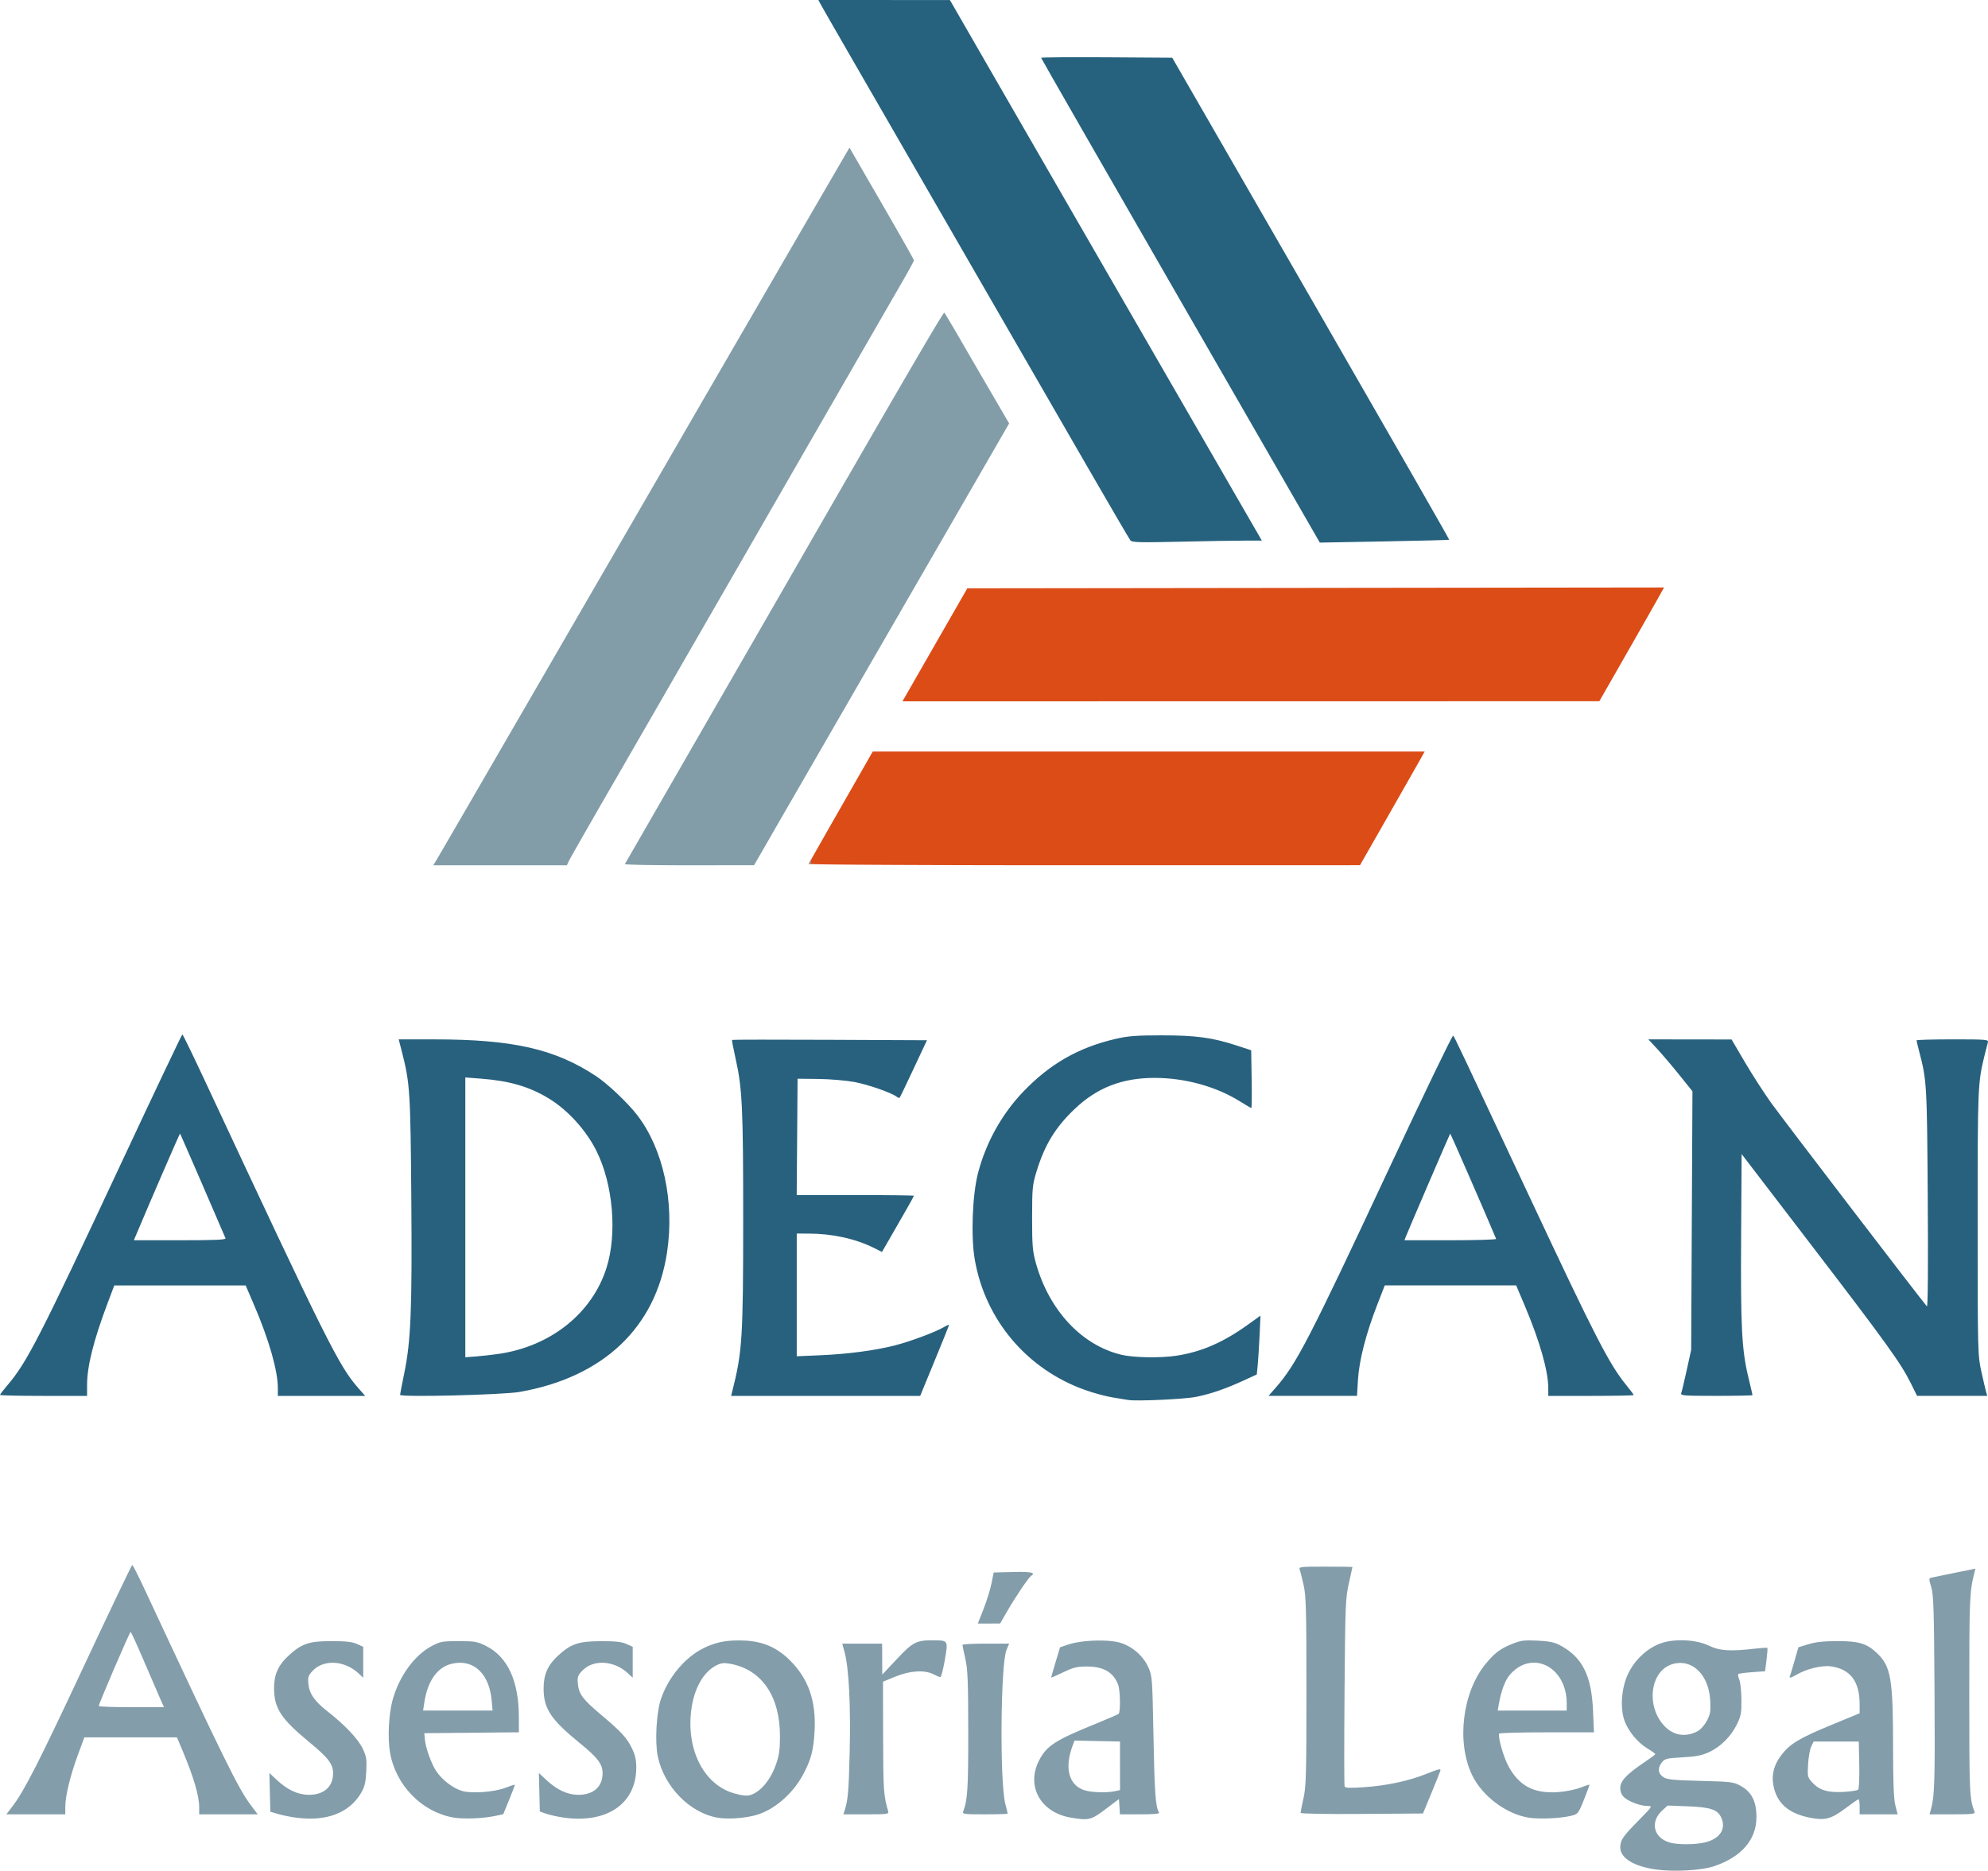
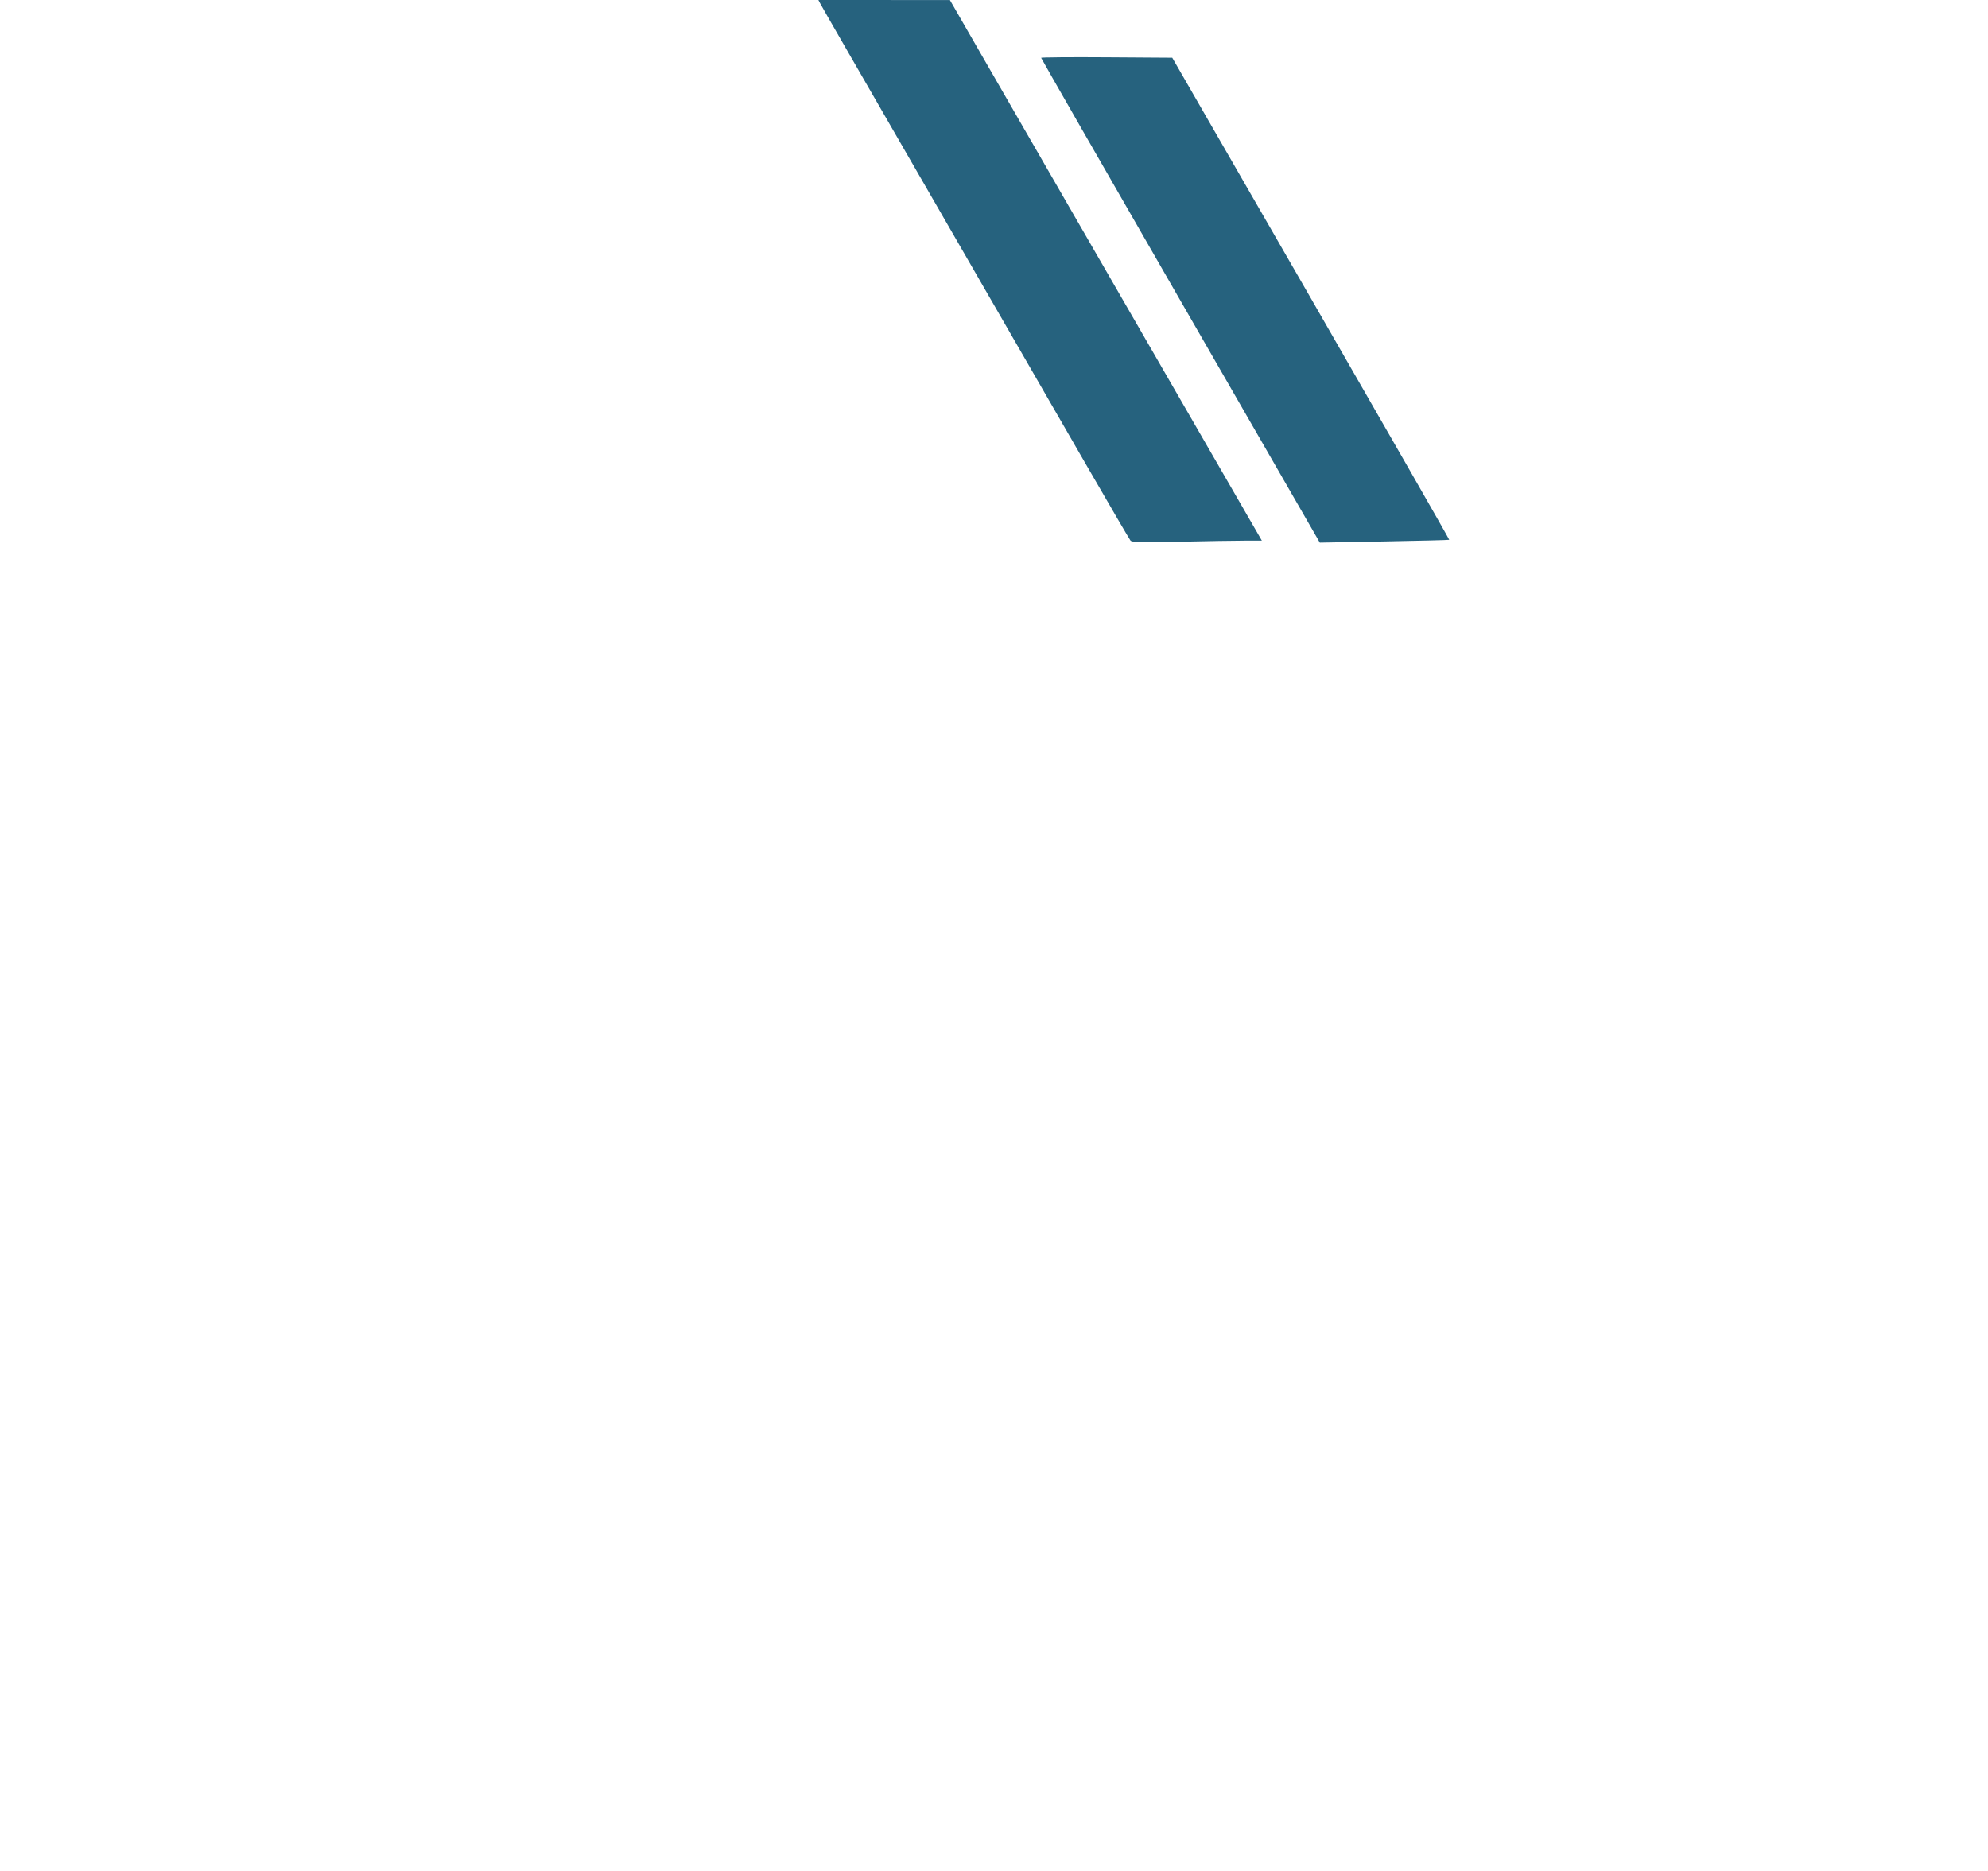
<svg xmlns="http://www.w3.org/2000/svg" xmlns:ns1="http://www.inkscape.org/namespaces/inkscape" xmlns:ns2="http://sodipodi.sourceforge.net/DTD/sodipodi-0.dtd" width="1600" height="1505.684" viewBox="0 0 423.333 398.379" version="1.1" id="svg8" ns1:version="0.92.4 (5da689c313, 2019-01-14)" ns2:docname="LOGO_02_V1.svg" ns1:export-filename="C:\Users\Adiso\Desktop\ADECAN\LOGO_01_V3.png" ns1:export-xdpi="96" ns1:export-ydpi="96">
  <defs id="defs2" />
  <ns2:namedview id="base" pagecolor="#ffffff" bordercolor="#666666" borderopacity="1.0" ns1:pageopacity="0.0" ns1:pageshadow="2" ns1:zoom="0.24748738" ns1:cx="-1025.9747" ns1:cy="631.53462" ns1:document-units="mm" ns1:current-layer="layer1" showgrid="false" units="px" showguides="false" fit-margin-top="0" fit-margin-left="0" fit-margin-right="0" fit-margin-bottom="0" ns1:window-width="2400" ns1:window-height="1220" ns1:window-x="-9" ns1:window-y="-9" ns1:window-maximized="1" />
  <g ns1:label="Layer 1" ns1:groupmode="layer" id="layer1" transform="translate(160.287,159.335)">
    <g id="g896">
      <g id="g883">
-         <path style="fill:#dc4c17;fill-opacity:1;stroke-width:0.356" d="m 194.064,-34.228 -74.185,0.09 -74.182,0.09 -6.906,12.031 v 0.003 l -6.903,12.031 74.196,-0.011 74.199,-0.011 5.527,-9.665 c 3.039,-5.316 6.138,-10.767 6.889,-12.112 z m -162.806,5.498 a 22.81,15.799 0 0 1 -0.344,0.09 21.501,20.379 0 0 1 0.136,0.272 c 0.059,-0.103 0.148,-0.258 0.208,-0.362 z M 25.561,0.704 18.805,12.521 c -3.716,6.499 -6.812,11.951 -6.877,12.117 -0.065,0.167 26.321,0.295 58.635,0.289 l 58.753,-0.011 5.524,-9.677 c 3.038,-5.323 6.139,-10.77 6.889,-12.106 l 1.365,-2.429 H 84.326 Z" id="path826-9-2-1" ns1:connector-curvature="0" />
        <path style="fill:#26627e;fill-opacity:1;stroke-width:0.356" d="m 13.984,-159.335 0.422,0.801 c 0.444,0.841 6.247,10.913 31.682,54.982 8.486,14.703 19.594,33.95 24.683,42.772 5.089,8.822 9.437,16.264 9.662,16.539 0.341,0.419 2.065,0.461 10.536,0.266 5.57,-0.128 11.775,-0.231 13.789,-0.231 h 3.661 l -3.759,-6.507 c -2.068,-3.578 -9.546,-16.528 -16.617,-28.781 -7.071,-12.252 -15.682,-27.168 -19.136,-33.148 -3.454,-5.979 -10.925,-18.93 -16.6,-28.778 l -10.316,-17.907 -14.003,-0.003 z m 51.532,12.198 c -2.53,0.022 -4.101,0.06 -4.101,0.116 0,0.111 13.351,23.385 29.672,51.72 l 29.674,51.517 13.722,-0.252 c 7.548,-0.138 13.774,-0.297 13.835,-0.353 0.062,-0.056 -13.184,-23.175 -29.434,-51.376 l -29.547,-51.275 -13.962,-0.092 c -3.839,-0.028 -7.328,-0.028 -9.859,-0.006 z" id="path826-9-5" ns1:connector-curvature="0" />
-         <path style="fill:#829da8;fill-opacity:1;stroke-width:0.356" d="m 20.604,-127.893 -1.275,2.189 c -2.218,3.807 -11.515,19.823 -14.307,24.645 -1.475,2.548 -5.939,10.248 -9.919,17.109 -3.98,6.861 -8.625,14.88 -10.321,17.82 -1.697,2.941 -7.502,12.965 -12.898,22.277 -5.397,9.312 -16.266,28.077 -24.157,41.702 -7.891,13.625 -14.665,25.295 -15.053,25.932 l -0.703,1.157 h 14.228 14.229 l 0.393,-0.862 c 0.216,-0.475 4.037,-7.169 8.488,-14.879 4.451,-7.71 9.617,-16.665 11.478,-19.9 1.861,-3.235 7.59,-13.181 12.73,-22.1 5.141,-8.92 10.893,-18.907 12.785,-22.196 5.544,-9.632 23.256,-40.364 25.741,-44.664 1.255,-2.172 2.282,-4.077 2.282,-4.234 0,-0.157 -3.089,-5.619 -6.863,-12.14 z m 20.195,35.149 c -0.203,-0.191 -9.422,15.625 -33.058,56.723 -1.977,3.437 -5.997,10.418 -8.936,15.515 -2.939,5.097 -9.962,17.287 -15.608,27.089 -5.646,9.802 -10.334,17.942 -10.42,18.089 v 0.003 c -0.086,0.147 6.068,0.262 13.676,0.257 L 0.285,24.922 3.721,18.962 C 5.609,15.683 11.879,4.82 17.654,-5.178 30.012,-26.57 32.057,-30.112 44.879,-52.317 l 9.726,-16.846 -2.337,-4.008 c -3.588,-6.15 -4.782,-8.204 -8.135,-13.988 -1.705,-2.941 -3.205,-5.454 -3.334,-5.587 z M 12.385,23.834 c -0.028,0.057 -0.453,0.793 -0.457,0.804 -0.002,0.005 0.466,0.006 0.503,0.011 a 97.596,58.146 0 0 1 -0.045,-0.816 z" id="path826-9" ns1:connector-curvature="0" />
      </g>
      <g id="g887">
-         <path style="fill:#28617e;fill-opacity:1;stroke-width:0.356" d="m -121.453,60.952 c -0.108,-0.006 -6.03,12.457 -13.156,27.699 -17.256,36.908 -19.932,42.131 -24.105,47.015 -0.866,1.014 -1.573,1.937 -1.573,2.053 h 0.003 c 0,0.116 4.169,0.211 9.266,0.211 h 9.269 l 0.006,-2.406 c 0.011,-3.95 1.4,-9.475 4.347,-17.288 l 1.446,-3.832 h 13.988 13.988 l 1.81,4.219 c 3.173,7.393 5.044,13.955 5.044,17.687 v 1.62 h 9.298 9.298 l -1.486,-1.692 c -4.111,-4.671 -6.656,-9.767 -32.717,-65.572 -2.492,-5.335 -4.617,-9.709 -4.725,-9.714 z m 208.531,0.196 c -5.469,0.004 -7.153,0.136 -9.87,0.769 -7.831,1.825 -13.9,5.296 -19.561,11.189 -4.573,4.761 -7.954,10.824 -9.656,17.317 -1.22,4.654 -1.558,13.576 -0.7,18.509 2.234,12.843 11.126,23.343 23.489,27.74 1.81,0.644 4.412,1.352 5.784,1.573 1.372,0.221 2.896,0.471 3.386,0.555 1.749,0.302 11.986,-0.166 14.437,-0.659 3.124,-0.629 6.294,-1.715 10.038,-3.436 l 2.912,-1.336 0.191,-1.909 c 0.107,-1.05 0.288,-3.87 0.399,-6.267 l 0.203,-4.355 -2.744,1.967 c -5.217,3.743 -9.799,5.733 -15.099,6.559 -3.377,0.527 -9.1,0.438 -11.73,-0.182 -8.485,-2 -15.477,-9.498 -18.274,-19.59 -0.689,-2.488 -0.791,-3.714 -0.787,-9.622 0.005,-6.336 0.069,-6.977 0.969,-9.914 1.719,-5.609 4.02,-9.365 8.124,-13.257 4.782,-4.535 10.113,-6.599 17.034,-6.588 6.452,0.006 13.061,1.832 18.141,5.006 1.237,0.773 2.324,1.406 2.415,1.406 0.091,0 0.125,-2.767 0.069,-6.148 l -0.099,-6.148 -3.031,-0.995 C 97.918,61.626 94.358,61.143 87.077,61.148 Z m 62.076,0.06 c -0.153,-0.153 -6.261,12.517 -13.575,28.153 -17.18,36.73 -19.827,41.844 -24.258,46.873 h 0.003 l -1.492,1.695 h 9.425 9.422 l 0.211,-3.476 c 0.248,-4.099 1.701,-9.756 4.072,-15.862 l 1.628,-4.188 h 13.994 13.994 l 1.845,4.367 c 3.164,7.482 4.969,13.806 4.986,17.465 l 0.006,1.695 h 9.089 c 4.999,0 9.089,-0.085 9.089,-0.185 0,-0.101 -0.695,-1.034 -1.544,-2.076 -3.656,-4.488 -6.577,-10.162 -20.391,-39.62 C 150.521,63.771 149.448,61.503 149.153,61.208 Z m 106.364,0.795 c -4.228,0 -7.687,0.098 -7.687,0.217 0,0.119 0.257,1.202 0.573,2.406 1.606,6.141 1.652,6.917 1.813,31.239 0.097,14.678 0.028,23.215 -0.182,22.991 -0.867,-0.916 -30.725,-39.922 -33.171,-43.333 -1.526,-2.128 -4.043,-6.035 -5.596,-8.682 l -2.823,-4.812 -8.861,-0.011 -8.861,-0.011 1.912,2.062 c 1.05,1.135 3.162,3.622 4.694,5.527 l 2.782,3.462 -0.136,27.534 -0.136,27.532 -0.949,4.321 c -0.521,2.376 -1.049,4.582 -1.171,4.902 l 0.003,-0.003 c -0.202,0.526 0.499,0.581 7.476,0.581 4.236,0 7.701,-0.07 7.701,-0.156 0,-0.086 -0.394,-1.785 -0.876,-3.777 -1.413,-5.837 -1.666,-10.747 -1.547,-29.923 l 0.107,-17.638 15.128,19.755 c 15.815,20.654 18.811,24.821 20.941,29.131 l 1.287,2.609 h 7.473 7.473 l -0.234,-0.804 c -0.128,-0.441 -0.586,-2.404 -1.018,-4.364 -0.771,-3.507 -0.784,-4.023 -0.787,-31.725 -0.003,-29.056 0.022,-29.722 1.472,-35.643 0.288,-1.176 0.605,-2.419 0.706,-2.762 0.171,-0.579 -0.351,-0.625 -7.505,-0.625 z m -330.902,0.006 0.688,2.675 c 1.703,6.646 1.819,8.495 1.995,31.106 0.185,23.677 -0.087,30.44 -1.504,37.327 -0.484,2.353 -0.884,4.416 -0.888,4.587 -0.011,0.547 21.876,0.011 25.478,-0.622 17.805,-3.135 28.958,-13.7 31.372,-29.718 1.63,-10.813 -0.806,-22.022 -6.354,-29.229 -2.036,-2.645 -6.304,-6.683 -8.8,-8.329 -8.761,-5.775 -17.692,-7.796 -34.449,-7.797 z m 77.146,0.056 c -3.772,0.004 -6.128,0.022 -6.16,0.056 -0.064,0.064 0.277,1.868 0.758,4.011 1.416,6.312 1.611,10.428 1.611,34.067 3.358e-4,25.34 -0.193,28.359 -2.325,36.751 l -0.248,0.983 H 15.528 35.656 l 3.077,-7.47 c 1.693,-4.109 3.077,-7.553 3.077,-7.652 0,-0.099 -0.519,0.125 -1.157,0.5 -1.757,1.034 -7.225,3.069 -10.426,3.878 -4.251,1.075 -9.969,1.831 -15.724,2.079 l -5.127,0.22 v -13.063 -13.066 l 2.583,0.006 c 5.011,0.011 9.97,1.108 13.887,3.068 l 1.677,0.842 1.391,-2.406 c 3.547,-6.131 5.411,-9.423 5.411,-9.561 0,-0.082 -5.615,-0.151 -12.479,-0.151 H 9.365 l 0.096,-12.383 0.092,-12.386 4.457,0.05 c 2.451,0.028 5.899,0.321 7.664,0.651 2.933,0.55 7.901,2.285 9.008,3.146 0.25,0.193 0.522,0.288 0.604,0.205 0.082,-0.082 1.423,-2.873 2.982,-6.2 L 37.102,62.192 16.41,62.099 C 10.72,62.071 5.534,62.066 1.762,62.066 Z m -62.961,8.051 3.297,0.252 c 6.079,0.467 10.261,1.677 14.39,4.167 4.079,2.461 7.981,6.733 10.214,11.183 3.554,7.08 4.471,17.653 2.163,24.943 -3.043,9.614 -11.766,16.626 -22.757,18.292 -1.372,0.208 -3.579,0.462 -4.902,0.564 l -2.406,0.188 V 99.91 Z m -60.743,11.941 c 0.07,0.072 9.007,20.665 9.668,22.277 0.143,0.35 -1.926,0.448 -9.662,0.448 h -9.844 l 0.486,-1.16 c 3.204,-7.612 9.285,-21.634 9.353,-21.565 z m 270.465,0.011 c 0.068,-0.069 7.59,17.172 9.784,22.427 0.066,0.157 -4.303,0.287 -9.705,0.287 h -9.821 l 0.312,-0.804 c 0.56,-1.432 9.332,-21.81 9.431,-21.91 z" id="path826-8" ns1:connector-curvature="0" />
-         <path style="fill:#839daa;fill-opacity:1;stroke-width:0.356" d="m -132.124,173.932 c -0.117,0 -4.692,9.564 -10.165,21.253 -9.768,20.862 -12.783,26.783 -15.353,30.163 l -1.287,1.692 h 6.273 6.27 l 0.003,-1.692 c 0.003,-2.25 1.091,-6.679 2.727,-11.102 l 1.333,-3.601 h 9.859 9.862 l 1.136,2.707 c 2.45,5.837 3.595,9.732 3.595,12.224 v 1.463 h 6.232 6.232 l -1.405,-1.857 c -2.7,-3.568 -5.634,-9.527 -22.647,-45.994 -1.349,-2.892 -2.546,-5.258 -2.663,-5.258 z m 254.094,0.355 c -5.322,0 -5.721,0.045 -5.498,0.625 0.133,0.343 0.509,1.827 0.839,3.297 0.522,2.33 0.599,5.235 0.599,22.632 0,17.705 -0.071,20.279 -0.625,22.763 -0.343,1.54 -0.622,2.943 -0.622,3.12 0,0.19 5.42,0.287 13.031,0.231 l 13.034,-0.095 1.753,-4.242 c 0.964,-2.333 1.839,-4.516 1.946,-4.853 0.161,-0.506 -0.325,-0.405 -2.825,0.599 -3.899,1.566 -8.508,2.56 -13.451,2.901 -2.998,0.206 -3.988,0.168 -4.115,-0.165 -0.093,-0.241 -0.099,-9.31 -0.011,-20.151 0.148,-18.496 0.206,-19.921 0.92,-23.098 0.418,-1.862 0.761,-3.423 0.763,-3.473 0.003,-0.05 -2.58,-0.089 -5.738,-0.089 z m 138.392,0.44 -4.217,0.844 c -2.319,0.464 -4.562,0.927 -4.986,1.027 -0.76,0.179 -0.763,0.204 -0.196,2.053 0.492,1.606 0.591,4.805 0.697,22.468 0.116,19.246 0.017,22.142 -0.833,25.12 l -0.228,0.801 h 4.89 c 4.107,0 4.862,-0.082 4.696,-0.512 -1.077,-2.813 -1.128,-3.867 -1.128,-24.796 0,-20.432 0.067,-22.079 1.07,-26.074 z m -202.536,0.7 c -0.62,-0.017 -1.402,-0.017 -2.351,0.011 l -4.159,0.099 -0.471,2.337 c -0.259,1.285 -1.02,3.732 -1.689,5.437 l -1.218,3.1 2.371,-0.006 2.374,-0.003 1.593,-2.759 c 1.752,-3.032 4.497,-7.082 5.021,-7.406 0.803,-0.496 0.388,-0.75 -1.472,-0.807 z m -190.3,12.768 c 0.104,-0.004 1.334,2.68 2.736,5.963 1.402,3.284 2.96,6.892 3.462,8.019 l 0.911,2.05 h -6.946 c -3.82,0 -6.947,-0.119 -6.947,-0.266 -1.2e-4,-0.456 6.585,-15.761 6.785,-15.767 z m 329.563,1.779 c -1.41,0.05 -2.762,0.281 -3.864,0.697 -2.791,1.052 -5.338,3.431 -6.756,6.31 -1.435,2.916 -1.81,7.169 -0.879,9.972 0.747,2.25 2.814,4.79 4.937,6.067 0.927,0.558 1.683,1.094 1.68,1.192 -0.002,0.098 -1.076,0.899 -2.386,1.781 -3.75,2.525 -5.078,3.942 -5.078,5.408 0,0.83 0.266,1.493 0.81,2.004 0.983,0.924 3.504,1.857 5.018,1.857 1.087,0 1.054,0.05 -1.966,3.118 -3.36,3.412 -3.861,4.156 -3.861,5.72 0,2.29 2.986,4.087 7.84,4.717 3.81,0.494 9.512,0.153 12.114,-0.723 5.886,-1.983 9.066,-5.689 9.043,-10.547 -0.017,-3.267 -1.033,-5.267 -3.34,-6.556 -1.516,-0.848 -1.963,-0.906 -8.566,-1.076 -5.867,-0.151 -7.118,-0.278 -7.93,-0.81 -1.149,-0.753 -1.258,-1.958 -0.283,-3.161 0.613,-0.757 1.051,-0.862 4.37,-1.044 2.898,-0.159 4.108,-0.395 5.645,-1.102 2.465,-1.135 4.679,-3.345 5.946,-5.934 0.861,-1.761 0.98,-2.409 0.957,-5.229 -0.011,-1.769 -0.214,-3.679 -0.445,-4.245 -0.232,-0.566 -0.33,-1.119 -0.22,-1.229 0.111,-0.111 1.438,-0.289 2.95,-0.396 l 2.75,-0.196 0.309,-2.421 c 0.172,-1.332 0.252,-2.481 0.179,-2.554 -0.073,-0.072 -1.338,0.011 -2.808,0.179 -5.094,0.591 -7.388,0.438 -9.567,-0.628 -1.746,-0.854 -4.25,-1.259 -6.599,-1.171 z m -158.662,0.003 c -3.597,-0.011 -4.324,0.364 -7.736,3.997 l -3.103,3.305 -0.017,-3.297 -0.017,-3.297 h -4.245 -4.242 l 0.506,1.871 c 0.902,3.325 1.311,11.34 1.076,21.117 -0.205,8.534 -0.359,10.312 -1.081,12.566 l -0.257,0.801 h 4.862 c 4.459,0 4.845,-0.05 4.679,-0.625 -0.983,-3.389 -1.056,-4.461 -1.084,-15.729 l -0.028,-11.898 2.672,-1.093 c 3.115,-1.273 6.215,-1.456 8.092,-0.477 0.627,0.327 1.28,0.596 1.452,0.596 0.172,0 0.598,-1.626 0.946,-3.612 0.74,-4.229 0.748,-4.22 -2.47,-4.225 z m 126.876,0.017 c -1.473,0.006 -2.213,0.199 -3.632,0.772 -2.468,0.997 -3.679,1.91 -5.57,4.196 -4.997,6.042 -6.295,16.801 -2.872,23.798 2.149,4.393 7.136,8.149 11.909,8.971 2.208,0.381 6.883,0.182 9.144,-0.387 1.47,-0.37 1.528,-0.44 2.739,-3.459 0.68,-1.695 1.199,-3.119 1.16,-3.164 -0.039,-0.045 -0.949,0.256 -2.016,0.665 -1.1,0.422 -3.186,0.823 -4.824,0.928 -5.034,0.325 -8.189,-1.364 -10.44,-5.587 -1.08,-2.025 -2.274,-6.283 -1.932,-6.886 0.083,-0.147 4.653,-0.266 10.157,-0.266 h 10.006 l -0.188,-4.546 c -0.315,-7.63 -2.313,-11.549 -7.172,-14.072 -1.083,-0.562 -2.314,-0.802 -4.699,-0.914 -0.706,-0.034 -1.279,-0.05 -1.77,-0.05 z m -169.495,0.034 c -2.323,0.115 -4.209,0.611 -6.203,1.588 -3.999,1.958 -7.503,6.114 -9.136,10.83 -0.974,2.814 -1.331,9.148 -0.688,12.245 1.331,6.412 6.777,12.012 12.699,13.057 2.136,0.377 5.763,0.139 8.181,-0.538 3.889,-1.089 7.871,-4.518 10.096,-8.693 1.69,-3.171 2.204,-5.148 2.42,-9.3 0.33,-6.319 -1.311,-11.029 -5.188,-14.911 -2.767,-2.77 -5.74,-4.083 -9.691,-4.271 -0.891,-0.045 -1.716,-0.045 -2.49,-0.006 z m 78.661,0.003 c -2.544,-0.056 -5.459,0.238 -7.21,0.827 l -1.819,0.613 -0.943,3.152 c -0.519,1.734 -0.943,3.207 -0.943,3.277 0,0.07 1.152,-0.427 2.562,-1.108 2.184,-1.054 2.936,-1.236 5.078,-1.235 3.497,0.003 5.626,1.242 6.617,3.858 0.459,1.211 0.537,5.863 0.104,6.232 -0.156,0.133 -2.336,1.077 -4.844,2.097 -8.791,3.574 -10.548,4.723 -12.161,7.959 -2.698,5.414 0.45,10.964 6.825,12.036 3.83,0.644 4.319,0.525 7.4,-1.802 l 2.851,-2.152 0.11,1.625 0.107,1.628 h 4.28 c 3.063,0 4.208,-0.114 4.031,-0.399 -0.728,-1.179 -0.948,-4.166 -1.171,-15.996 -0.239,-12.642 -0.268,-13.065 -1.087,-14.896 -1.086,-2.429 -3.349,-4.421 -5.943,-5.237 -0.926,-0.292 -2.32,-0.448 -3.846,-0.48 z m 156.606,0.119 c -2.968,0 -4.691,0.181 -6.25,0.656 l -2.152,0.656 -0.833,2.904 c -0.458,1.597 -0.919,3.127 -1.024,3.401 -0.119,0.311 0.397,0.153 1.38,-0.423 2.21,-1.295 5.49,-2.092 7.453,-1.81 4.073,0.586 6.054,3.2 6.059,8.002 l 0.003,1.984 -5.853,2.412 c -7.031,2.897 -9.031,4.105 -10.879,6.565 -1.527,2.031 -2.059,4.106 -1.634,6.374 0.703,3.75 3.139,5.929 7.672,6.865 h 0.003 c 3.229,0.666 4.602,0.323 7.537,-1.886 1.476,-1.111 2.788,-2.019 2.918,-2.019 0.13,0 0.237,0.72 0.237,1.602 v 1.605 h 4.046 4.046 l -0.48,-1.86 c -0.353,-1.36 -0.487,-4.739 -0.492,-12.566 -0.011,-14.302 -0.458,-17.003 -3.291,-19.772 -2.201,-2.151 -3.903,-2.692 -8.465,-2.692 z m -320.789,0.003 c -4.776,-0.002 -6.324,0.522 -9.118,3.086 -2.245,2.06 -3.136,4.1 -3.097,7.091 0.05,4.174 1.532,6.412 7.464,11.299 4.079,3.36 5.107,4.701 5.107,6.652 0,2.901 -1.964,4.629 -5.22,4.601 -2.274,-0.022 -4.485,-1.048 -6.698,-3.109 l -1.648,-1.533 0.101,4.118 0.101,4.121 1.602,0.48 c 0.882,0.265 2.647,0.623 3.922,0.792 6.422,0.854 11.304,-1.008 13.795,-5.258 0.764,-1.305 0.984,-2.199 1.108,-4.561 0.135,-2.578 0.045,-3.17 -0.737,-4.844 -0.963,-2.063 -3.799,-5.077 -7.499,-7.967 -2.781,-2.174 -3.888,-3.766 -4.092,-5.891 -0.135,-1.407 -0.022,-1.761 0.888,-2.733 2.349,-2.515 6.817,-2.27 9.815,0.535 l 0.98,0.917 v -3.294 -3.294 l -1.336,-0.602 c -1.006,-0.454 -2.353,-0.606 -5.437,-0.607 z m 27.089,0 c -3.425,0 -3.906,0.086 -5.671,1.015 -3.762,1.98 -7.037,6.505 -8.421,11.637 -0.798,2.958 -1.041,7.971 -0.532,10.984 1.187,7.033 6.747,12.752 13.555,13.939 2.113,0.369 6.311,0.196 8.939,-0.367 l 1.628,-0.35 1.272,-3.103 c 0.699,-1.706 1.239,-3.139 1.2,-3.184 -0.039,-0.045 -0.943,0.253 -2.01,0.662 -2.359,0.905 -7.061,1.263 -9.144,0.697 -1.868,-0.508 -4.23,-2.283 -5.515,-4.141 -1.091,-1.578 -2.334,-5.031 -2.499,-6.938 l -0.11,-1.249 10.07,-0.092 10.07,-0.096 -0.006,-3.291 c -0.017,-7.678 -2.429,-12.858 -7.057,-15.131 -1.826,-0.897 -2.395,-0.992 -5.769,-0.992 z m 30.296,0.011 c -4.775,0.017 -6.371,0.555 -9.133,3.089 -2.216,2.033 -3.085,4.049 -3.068,7.091 0.028,4.238 1.579,6.547 7.797,11.6 3.718,3.021 4.763,4.41 4.763,6.336 0,2.901 -1.966,4.629 -5.223,4.601 -2.273,-0.022 -4.485,-1.048 -6.698,-3.109 l -1.645,-1.533 0.098,4.098 0.101,4.101 1.423,0.492 c 0.782,0.27 2.466,0.636 3.742,0.813 9.154,1.269 15.315,-2.97 15.374,-10.576 0.011,-1.661 -0.21,-2.697 -0.879,-4.104 -1.082,-2.274 -2.256,-3.561 -6.547,-7.169 -3.951,-3.322 -4.8,-4.445 -5.009,-6.62 -0.14,-1.455 -0.034,-1.796 0.882,-2.776 2.349,-2.515 6.817,-2.273 9.815,0.532 l 0.98,0.917 v -3.291 -3.294 l -1.336,-0.604 c -1.016,-0.46 -2.321,-0.604 -5.437,-0.593 z m 81.964,0.52 c -2.735,0 -4.974,0.119 -4.974,0.266 1.67e-4,0.147 0.275,1.471 0.61,2.941 0.512,2.247 0.613,4.717 0.625,15.504 0.011,12.13 -0.142,14.602 -1.07,17.022 -0.22,0.573 0.139,0.622 4.61,0.622 2.668,0 4.85,-0.073 4.85,-0.162 0,-0.088 -0.223,-1.013 -0.495,-2.056 -1.206,-4.629 -1.013,-29.799 0.252,-32.801 l 0.564,-1.336 z m 116.529,4.054 c 3.701,-0.12 7.172,3.315 7.172,8.661 v 1.542 h -7.348 -7.346 l 0.234,-1.339 c 0.521,-2.962 1.347,-5.139 2.403,-6.342 1.474,-1.679 3.202,-2.467 4.885,-2.522 z m -228.63,0.022 c 3.727,-0.067 6.397,2.924 6.865,7.941 l 0.208,2.238 h -7.4 -7.398 l 0.252,-1.677 c 0.69,-4.603 2.761,-7.55 5.816,-8.283 0.572,-0.137 1.125,-0.21 1.657,-0.22 z m 259.973,0.034 c 3.421,-0.004 6.13,3.238 6.388,8.008 0.123,2.277 0.017,2.91 -0.685,4.269 -0.455,0.878 -1.306,1.868 -1.894,2.201 -2.391,1.353 -4.973,1.073 -6.88,-0.749 -4.375,-4.181 -3.45,-12.173 1.565,-13.523 0.513,-0.138 1.018,-0.205 1.507,-0.205 z m -203.172,0.058 c 0.264,0.022 0.56,0.065 0.908,0.13 6.708,1.253 10.578,6.917 10.561,15.455 -0.006,2.852 -0.181,4.082 -0.853,5.986 -0.951,2.695 -2.511,4.871 -4.274,5.96 -1.342,0.829 -2.168,0.866 -4.558,0.208 -6.443,-1.774 -10.283,-9.177 -9.208,-17.748 0.569,-4.542 2.563,-8.106 5.324,-9.515 0.801,-0.409 1.308,-0.544 2.1,-0.477 z m 74.199,16.481 4.838,0.099 4.838,0.101 v 5.168 l 0.003,5.168 -1.004,0.226 c -1.805,0.405 -5.251,0.287 -6.706,-0.228 -3.255,-1.153 -4.153,-4.8 -2.348,-9.541 z m 157.384,0.2 h 4.806 4.806 l 0.101,4.96 c 0.056,2.729 -0.045,5.11 -0.226,5.289 h -0.003 c -0.18,0.18 -1.588,0.397 -3.129,0.483 -3.344,0.185 -5.183,-0.377 -6.677,-2.039 -0.976,-1.085 -1.015,-1.262 -0.865,-3.846 0.087,-1.49 0.388,-3.192 0.671,-3.78 z m -31.083,13.633 4.309,0.168 c 4.926,0.191 6.397,0.712 7.158,2.533 1.014,2.427 -0.48,4.499 -3.745,5.2 v -0.003 c -2.029,0.438 -5.288,0.459 -7.025,0.045 -3.66,-0.87 -4.598,-4.412 -1.831,-6.917 z" id="path826" ns1:connector-curvature="0" />
-       </g>
+         </g>
    </g>
  </g>
</svg>